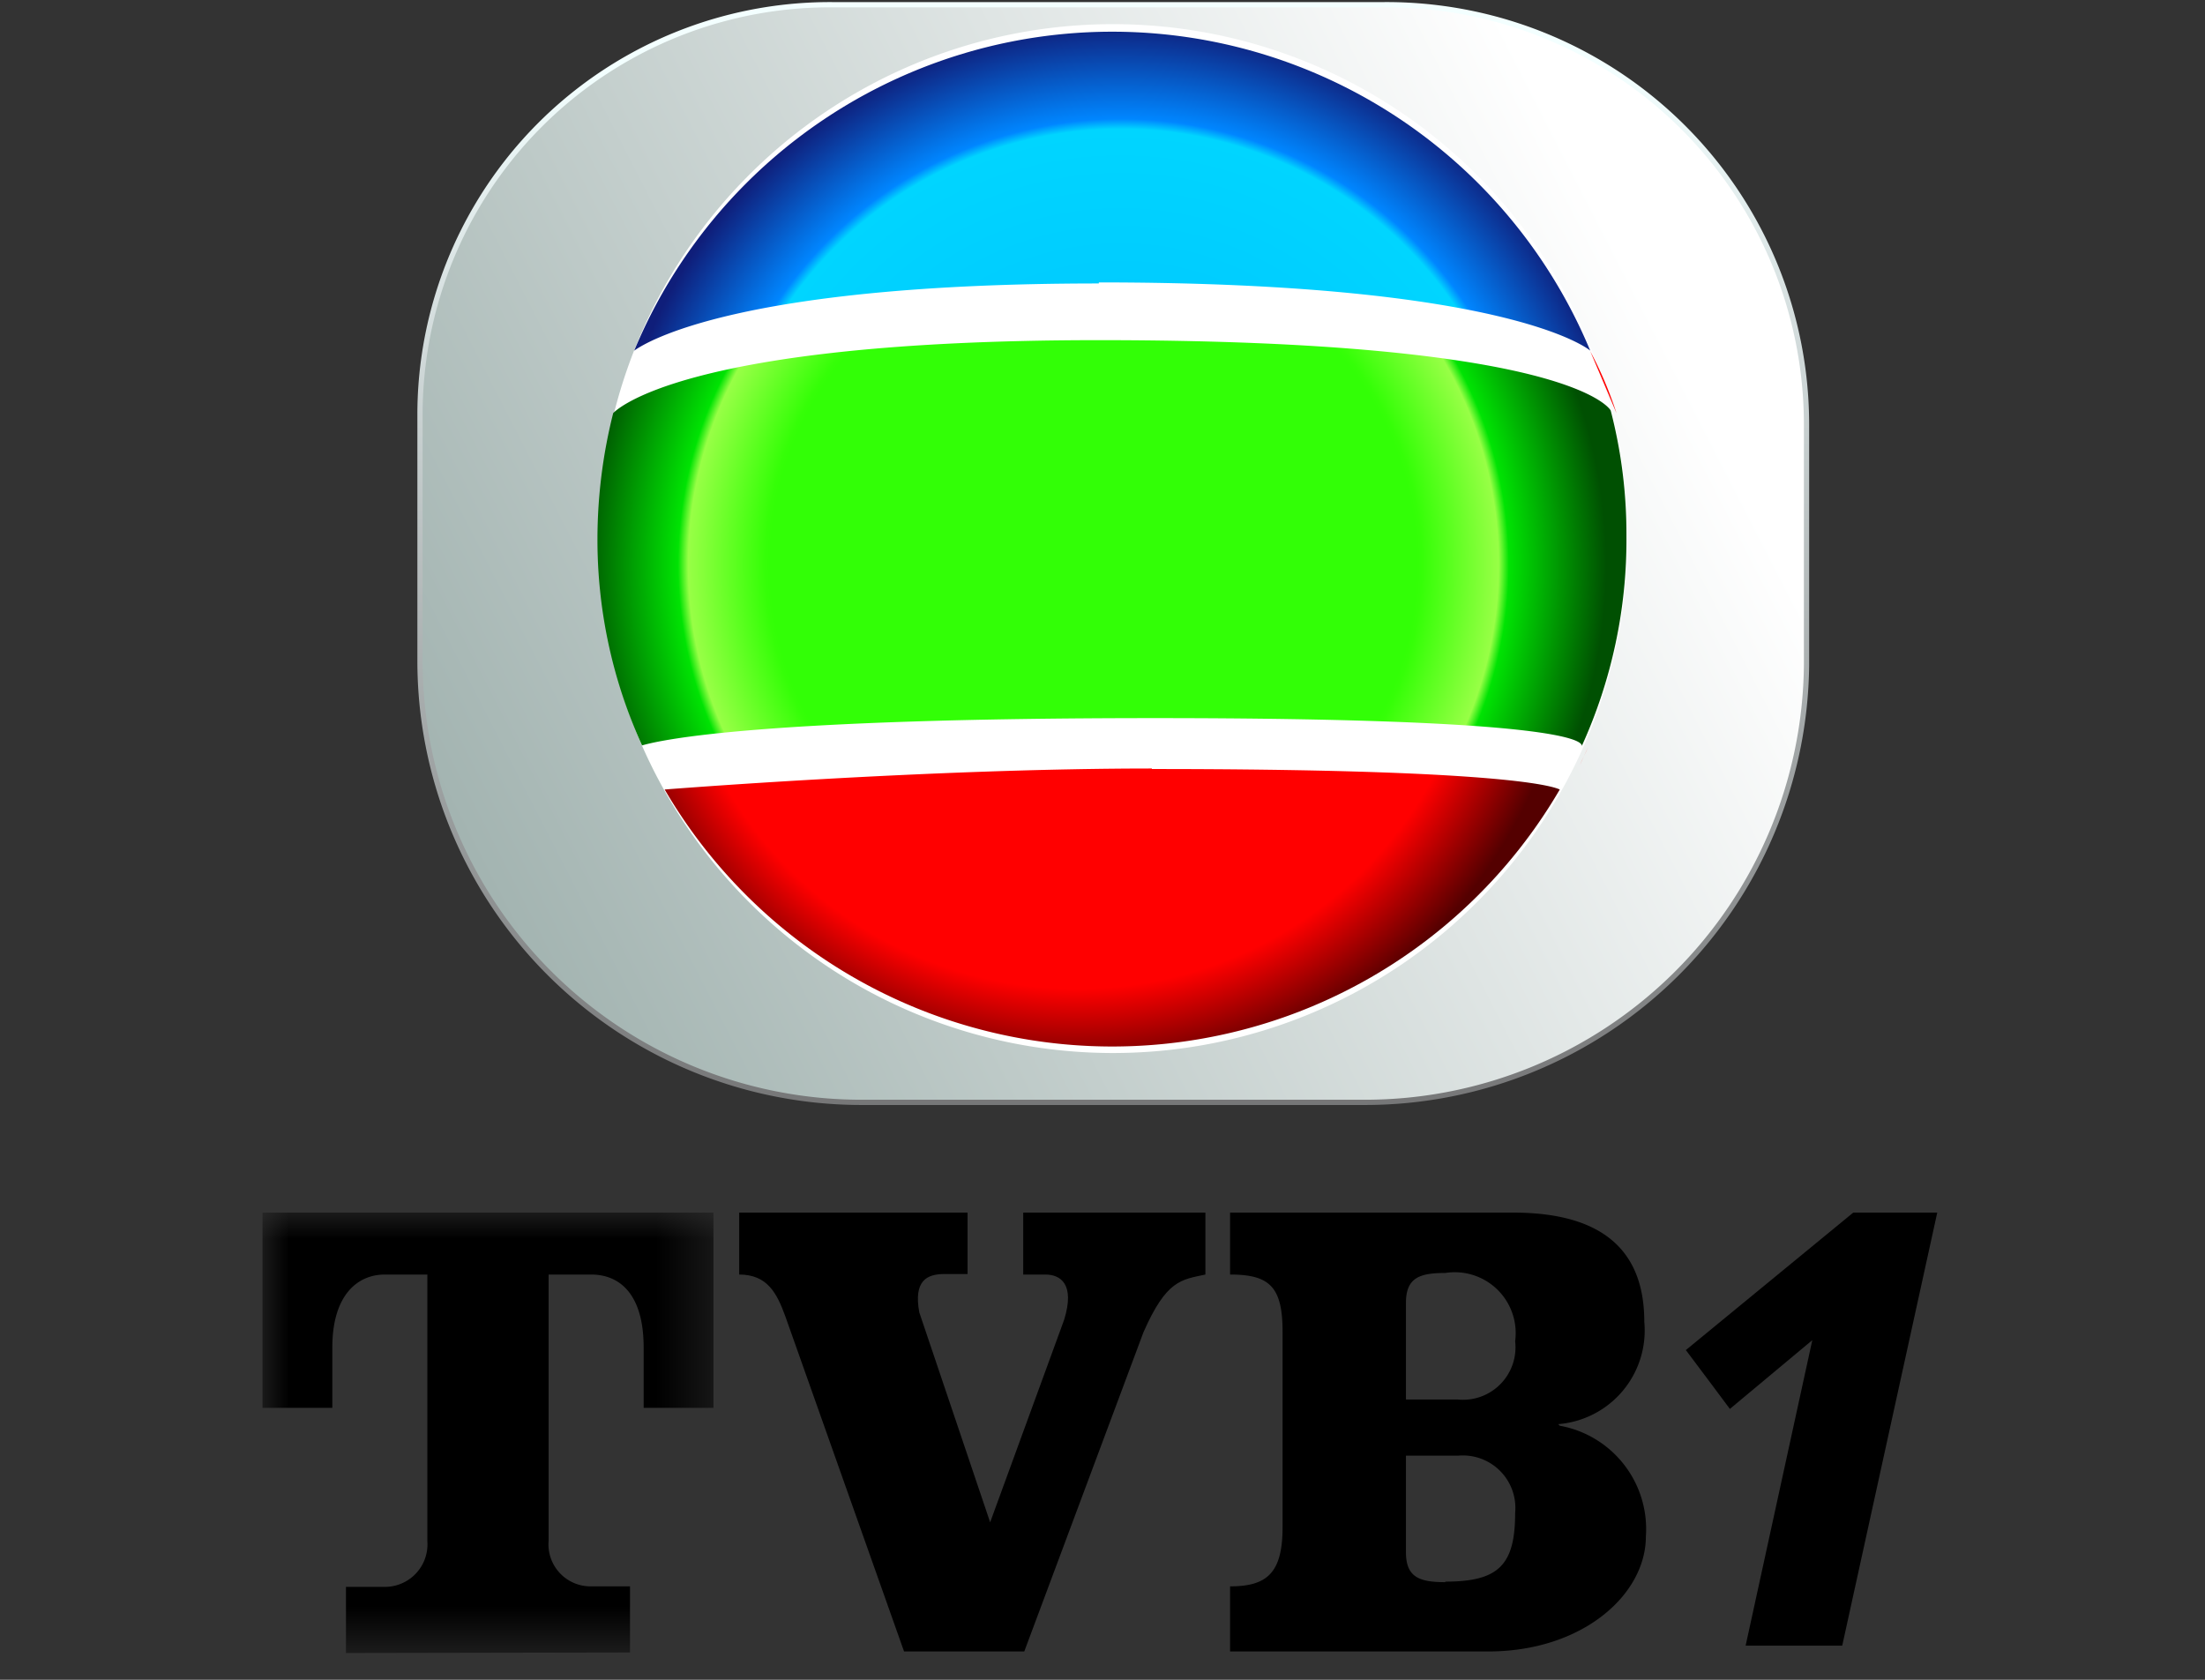
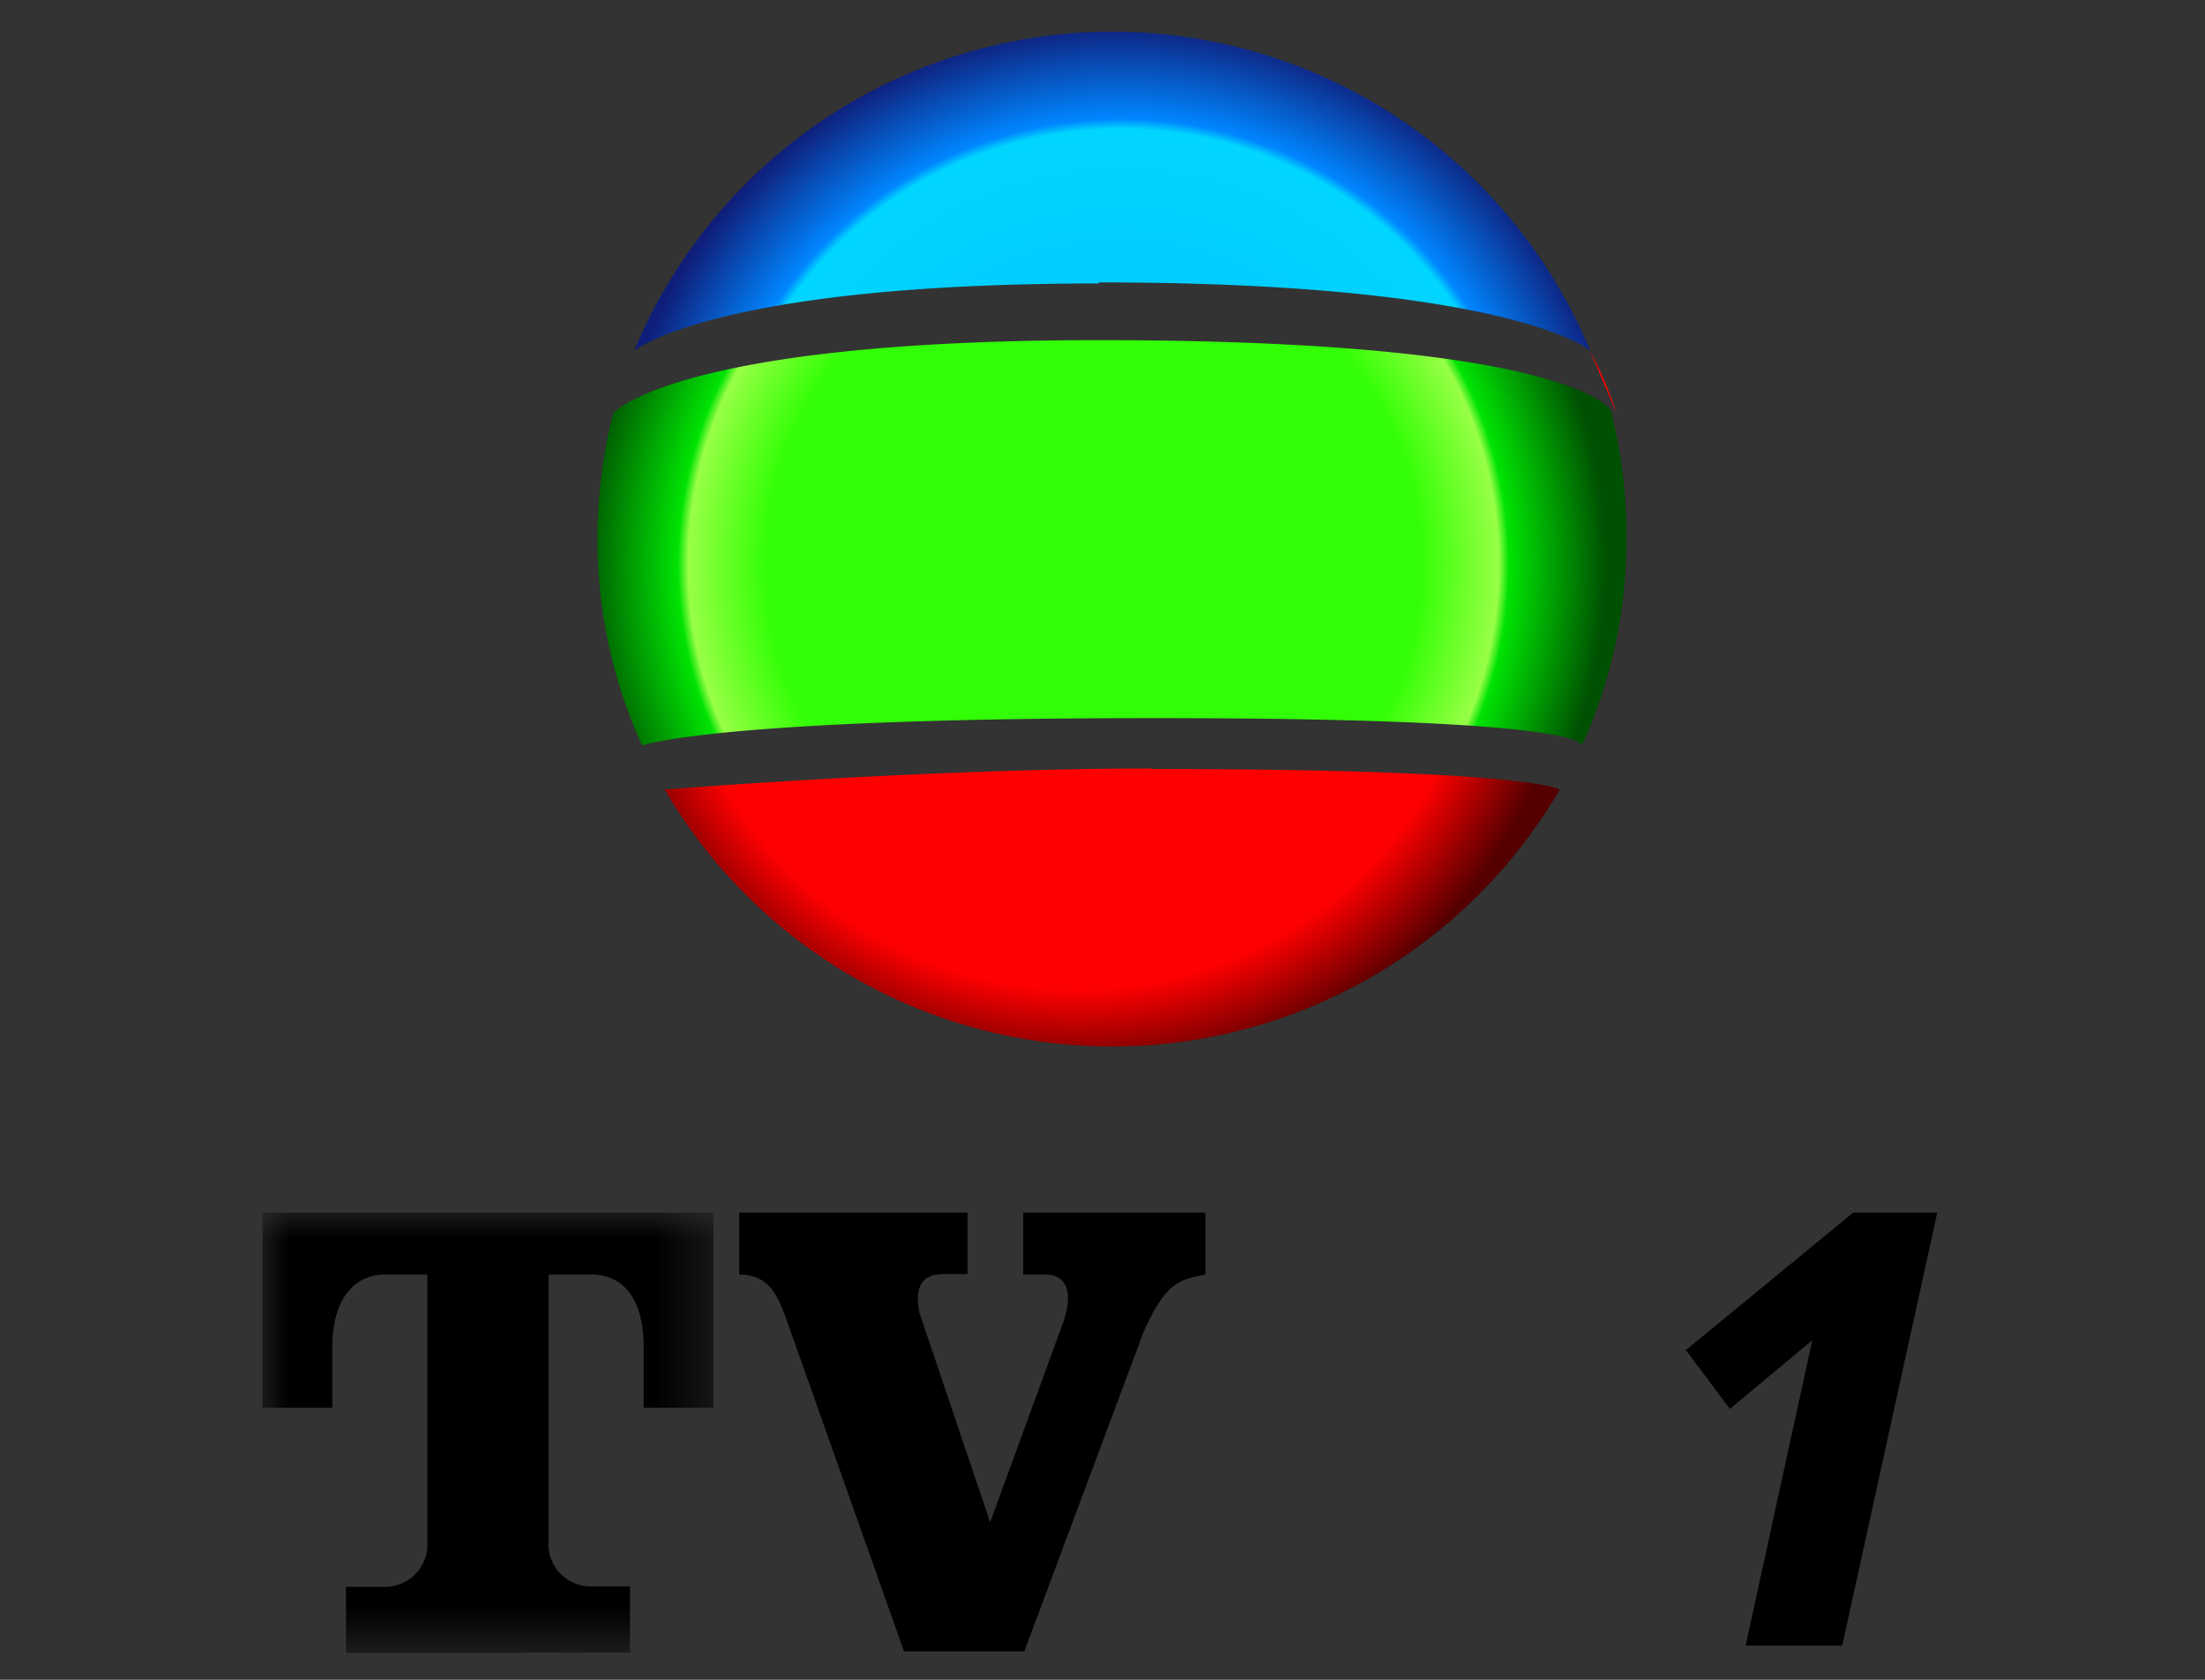
<svg xmlns="http://www.w3.org/2000/svg" id="Layer_1" data-name="Layer 1" viewBox="0 0 42 32">
  <rect x="0" y="0" width="42" height="32" fill="#333333" stroke="none" />
  <defs>
    <style>.cls-1{fill:#fff;}.cls-2{mask:url(#mask);}.cls-3{stroke-width:0.1px;fill:url(#linear-gradient);stroke:url(#linear-gradient-2);}.cls-4{fill:url(#radial-gradient);}.cls-5{fill:red;}.cls-6{fill:url(#radial-gradient-2);}.cls-7{fill:url(#radial-gradient-3);}</style>
    <mask id="mask" x="5" y="23.1" width="8.61" height="8.38" maskUnits="userSpaceOnUse">
      <g id="mask-2">
        <polygon id="path-1" class="cls-1" points="13.61 31.48 5 31.48 5 23.1 13.61 23.1 13.61 31.48" />
      </g>
    </mask>
    <linearGradient id="linear-gradient" x1="-458.91" y1="303.14" x2="-459.82" y2="302.77" gradientTransform="matrix(26.41, 0, 0, -20.86, 12152.1, 6330.95)" gradientUnits="userSpaceOnUse">
      <stop offset="0" stop-color="#fff" />
      <stop offset="1" stop-color="#a3b4b1" />
    </linearGradient>
    <linearGradient id="linear-gradient-2" x1="-459.4" y1="303.44" x2="-459.4" y2="302.44" gradientTransform="matrix(26.41, 0, 0, -20.86, 12152.1, 6330.95)" gradientUnits="userSpaceOnUse">
      <stop offset="0" stop-color="#f3ffff" />
      <stop offset="1" stop-color="#707071" />
    </linearGradient>
    <radialGradient id="radial-gradient" cx="-431.03" cy="393.9" r="1.6" gradientTransform="matrix(0, 6.09, 6.09, 0, -2377.51, 2635.12)" gradientUnits="userSpaceOnUse">
      <stop offset="0" stop-color="#00beff" />
      <stop offset="0.79" stop-color="#00d5ff" />
      <stop offset="0.81" stop-color="#0086ff" />
      <stop offset="1" stop-color="#0f1e7a" />
    </radialGradient>
    <radialGradient id="radial-gradient-2" cx="-440.89" cy="378.33" r="1.26" gradientTransform="matrix(0, 7.73, 7.73, 0, -2903.64, 3418.85)" gradientUnits="userSpaceOnUse">
      <stop offset="0" stop-color="#32ff06" />
      <stop offset="0.63" stop-color="#32ff06" />
      <stop offset="0.64" stop-color="#35ff07" />
      <stop offset="0.79" stop-color="#98ff46" />
      <stop offset="0.81" stop-color="#00e303" />
      <stop offset="1" stop-color="#005002" />
    </radialGradient>
    <radialGradient id="radial-gradient-3" cx="-424.02" cy="408.13" r="1.8" gradientTransform="matrix(0, 5.29, 5.29, 0, -2138.49, 2254.19)" gradientUnits="userSpaceOnUse">
      <stop offset="0" stop-color="red" />
      <stop offset="0.77" stop-color="red" />
      <stop offset="0.81" stop-color="red" />
      <stop offset="1" stop-color="#540000" />
    </radialGradient>
  </defs>
  <title>TVB1</title>
  <g id="International">
    <g id="TVB1">
      <g id="Page-1">
        <path id="Fill-1" d="M19.51,31.46l2.27-6.08c.44-1,.72-1,1.18-1.1V23.1H19.49v1.18h.42c.29,0,.57.18.36.86L18.86,29l-1.35-4c-.11-.6.14-.73.48-.73h.44V23.1H14.08v1.18c.54,0,.72.36.88.8l2.26,6.38Z" />
        <g id="Group-5">
          <g class="cls-2">
            <path id="Fill-3" d="M12,31.48V30.22c-.23,0-.55,0-.74,0a.8.8,0,0,1-.81-.87V24.28h.81c.55,0,1,.38,1,1.39v1.15h1.33V23.1H5v3.72H6.33V25.67c0-1,.48-1.39,1-1.39h.81v5.08a.81.81,0,0,1-.81.87c-.2,0-.52,0-.74,0v1.26Z" />
          </g>
        </g>
-         <path id="Fill-6" d="M27.78,26.66h-1V24.82c0-.48.26-.57.75-.57a1.16,1.16,0,0,1,1.33,1.3,1,1,0,0,1-1.1,1.11m-.23,3.48c-.49,0-.75-.09-.75-.57V27.73h1a1,1,0,0,1,1.08,1.09c0,1-.32,1.31-1.33,1.31m2.15-3v0a1.79,1.79,0,0,0,1.64-1.95c0-1.23-.65-2.08-2.5-2.08H23.43v1.18c.75,0,1,.23,1,1.09v3.72c0,.87-.29,1.13-1,1.13v1.24h4.92c1.79,0,3-1.08,3-2.19a2,2,0,0,0-1.64-2.11" />
        <path id="Fill-8" d="M32.11,25.72,35.3,23.1h1.6c-.6,2.75-1.21,5.5-1.81,8.25H33.25l1.27-5.82h0l-1.57,1.31-.41-.55-.42-.56" />
      </g>
      <g id="Group-2">
-         <path id="Fill-12" class="cls-3" d="M26,21H16.44A8.41,8.41,0,0,1,8,12.62V7.85A7.81,7.81,0,0,1,15.87.09H26.34a8,8,0,0,1,8.07,8v4.58A8.41,8.41,0,0,1,26,21" />
-         <path id="Fill-15" class="cls-1" d="M31,10.26a9.8,9.8,0,0,1-19.6,0,9.8,9.8,0,0,1,19.6,0" />
        <path id="Fill-17" class="cls-4" d="M20.93,5.38c7.81,0,9.34,1.28,9.36,1.3a9.86,9.86,0,0,0-18.21,0c.22-.16,2-1.28,8.85-1.28" />
        <path id="Fill-19" class="cls-5" d="M30.29,6.69l.5,1.18a7.2,7.2,0,0,0-.5-1.18" />
-         <path id="Fill-21" class="cls-5" d="M30.25,14.23l-.16.35c.05-.12.11-.23.16-.35" />
+         <path id="Fill-21" class="cls-5" d="M30.25,14.23l-.16.35" />
        <path id="Fill-23" class="cls-6" d="M22,13.68c7.71,0,8.14.43,8.13.53a9.49,9.49,0,0,0,.85-4,9.37,9.37,0,0,0-.3-2.39S30,6.48,20.93,6.48c-8,0-9.23,1.37-9.25,1.39a9.84,9.84,0,0,0-.3,2.39,9.45,9.45,0,0,0,.85,3.94c.38-.11,2.26-.52,9.77-.52" />
        <path id="Fill-25" class="cls-7" d="M21.94,14.64c-4.28,0-9.27.4-9.28.4a9.87,9.87,0,0,0,17.05,0c-.17-.08-1.26-.39-7.77-.39" />
      </g>
    </g>
  </g>
</svg>